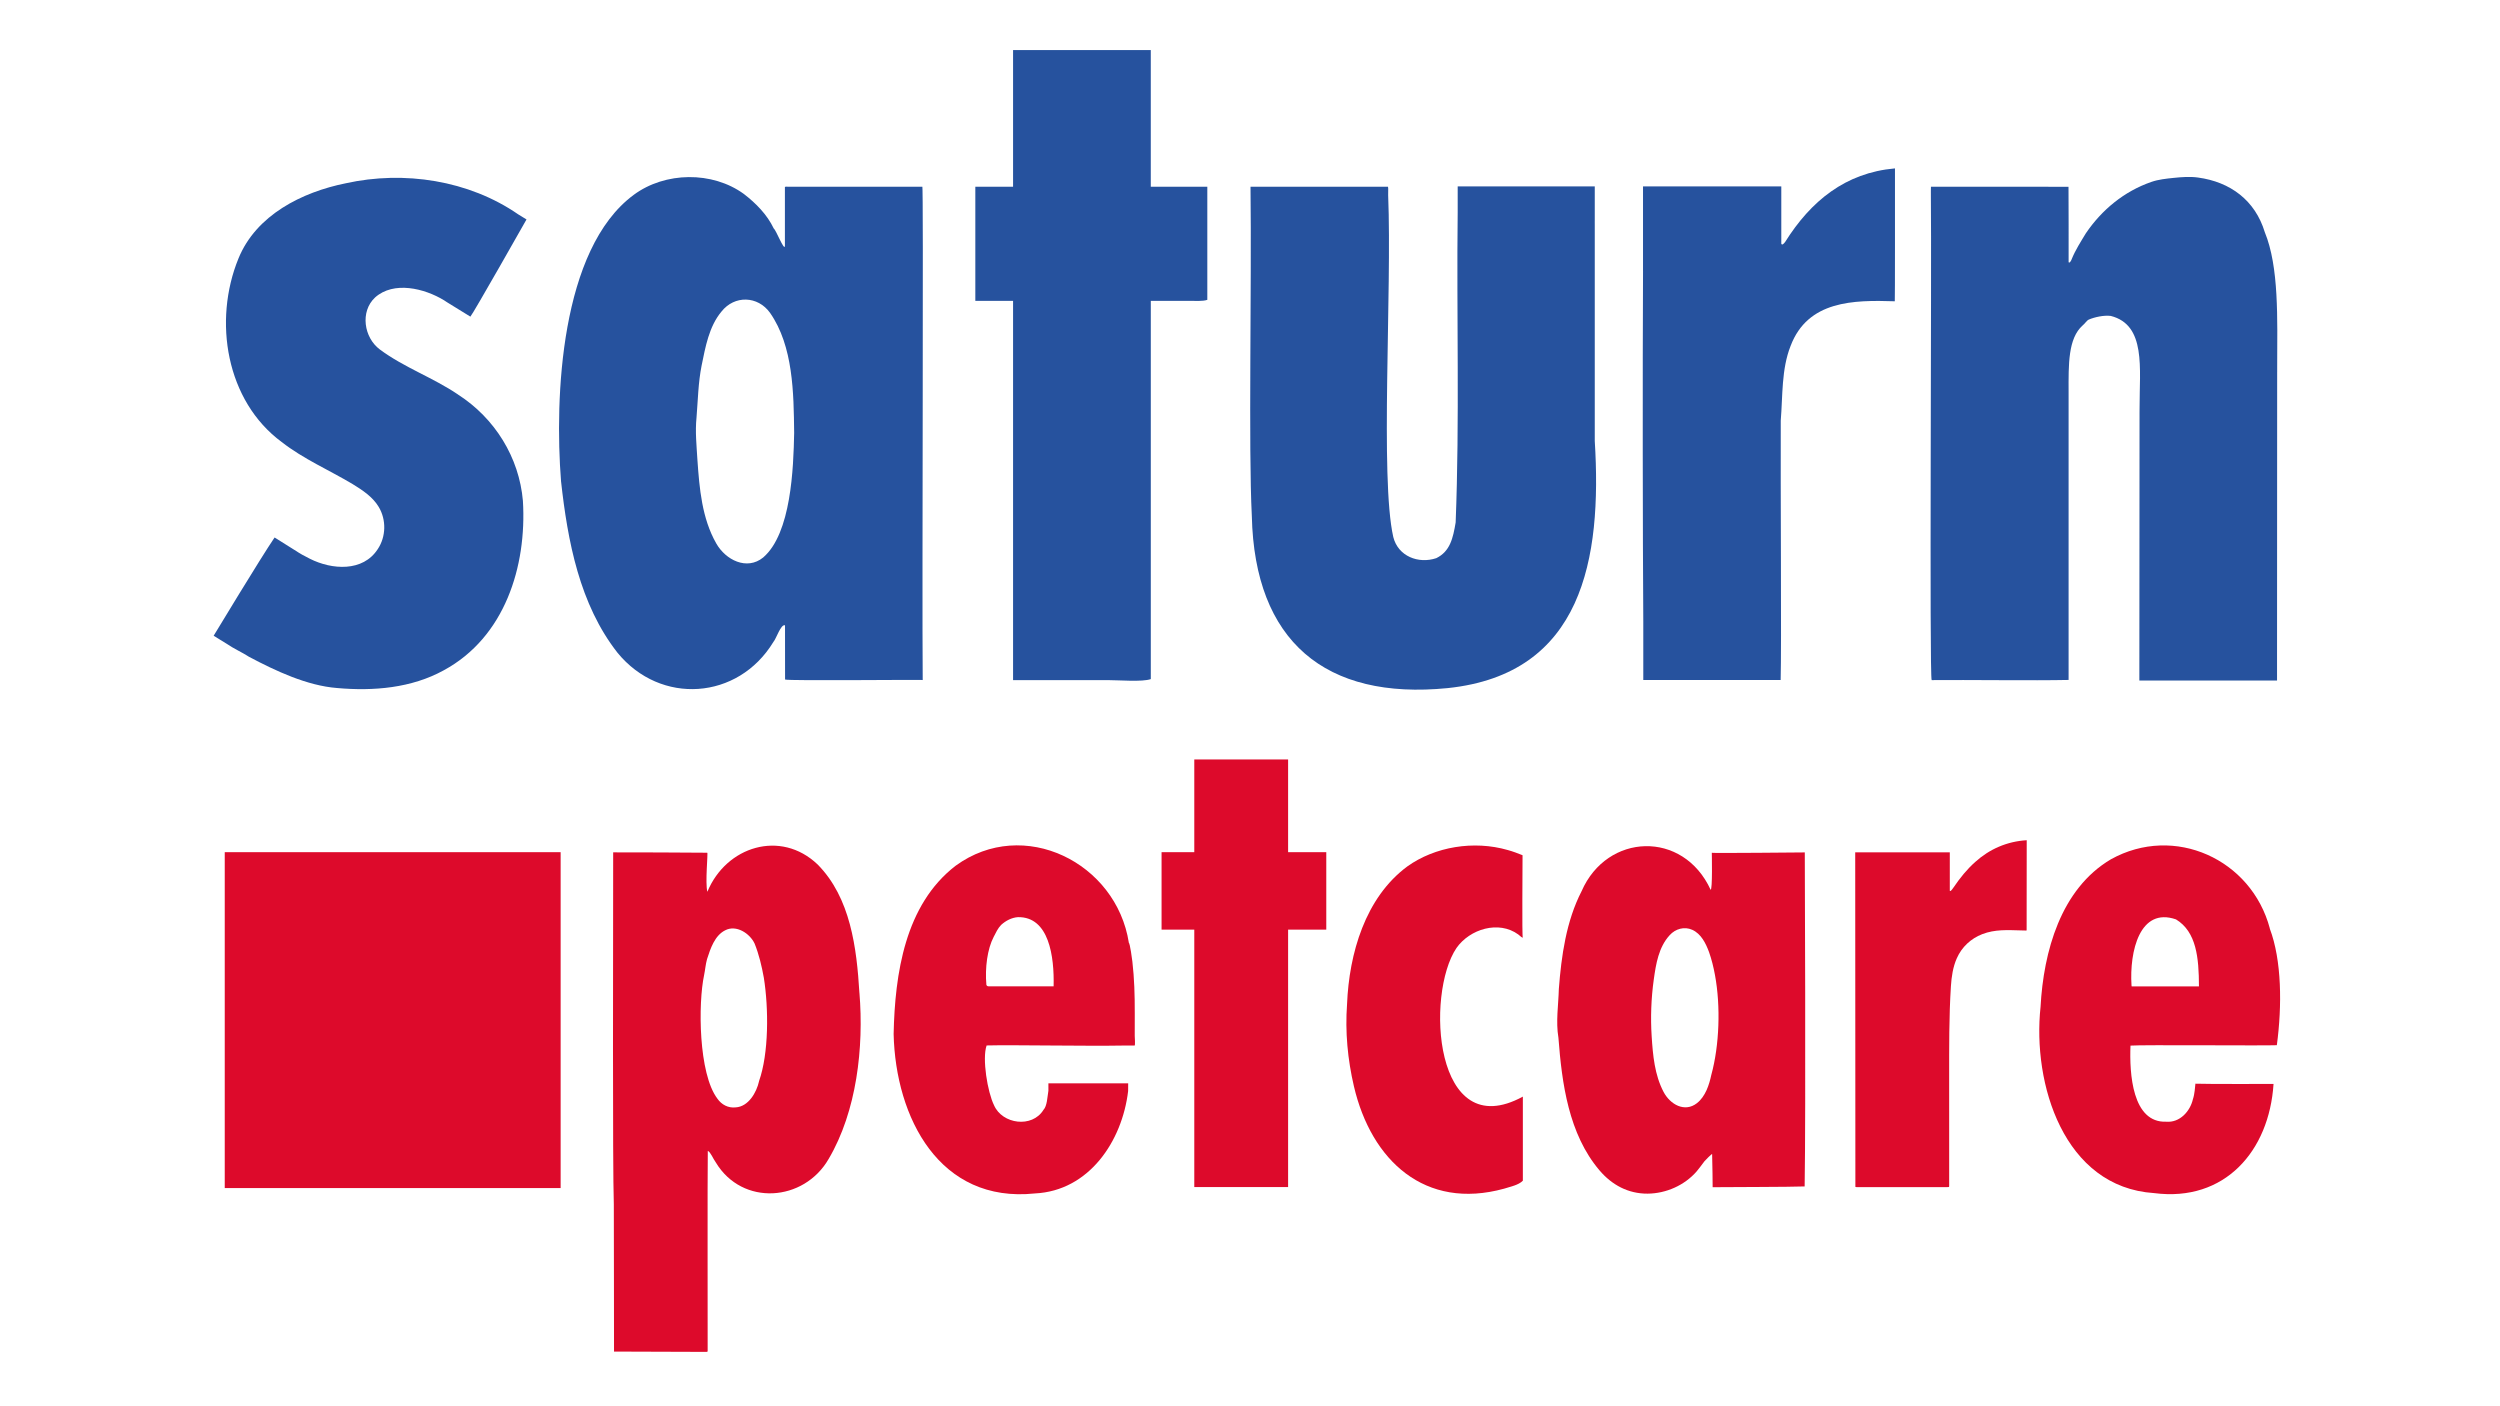
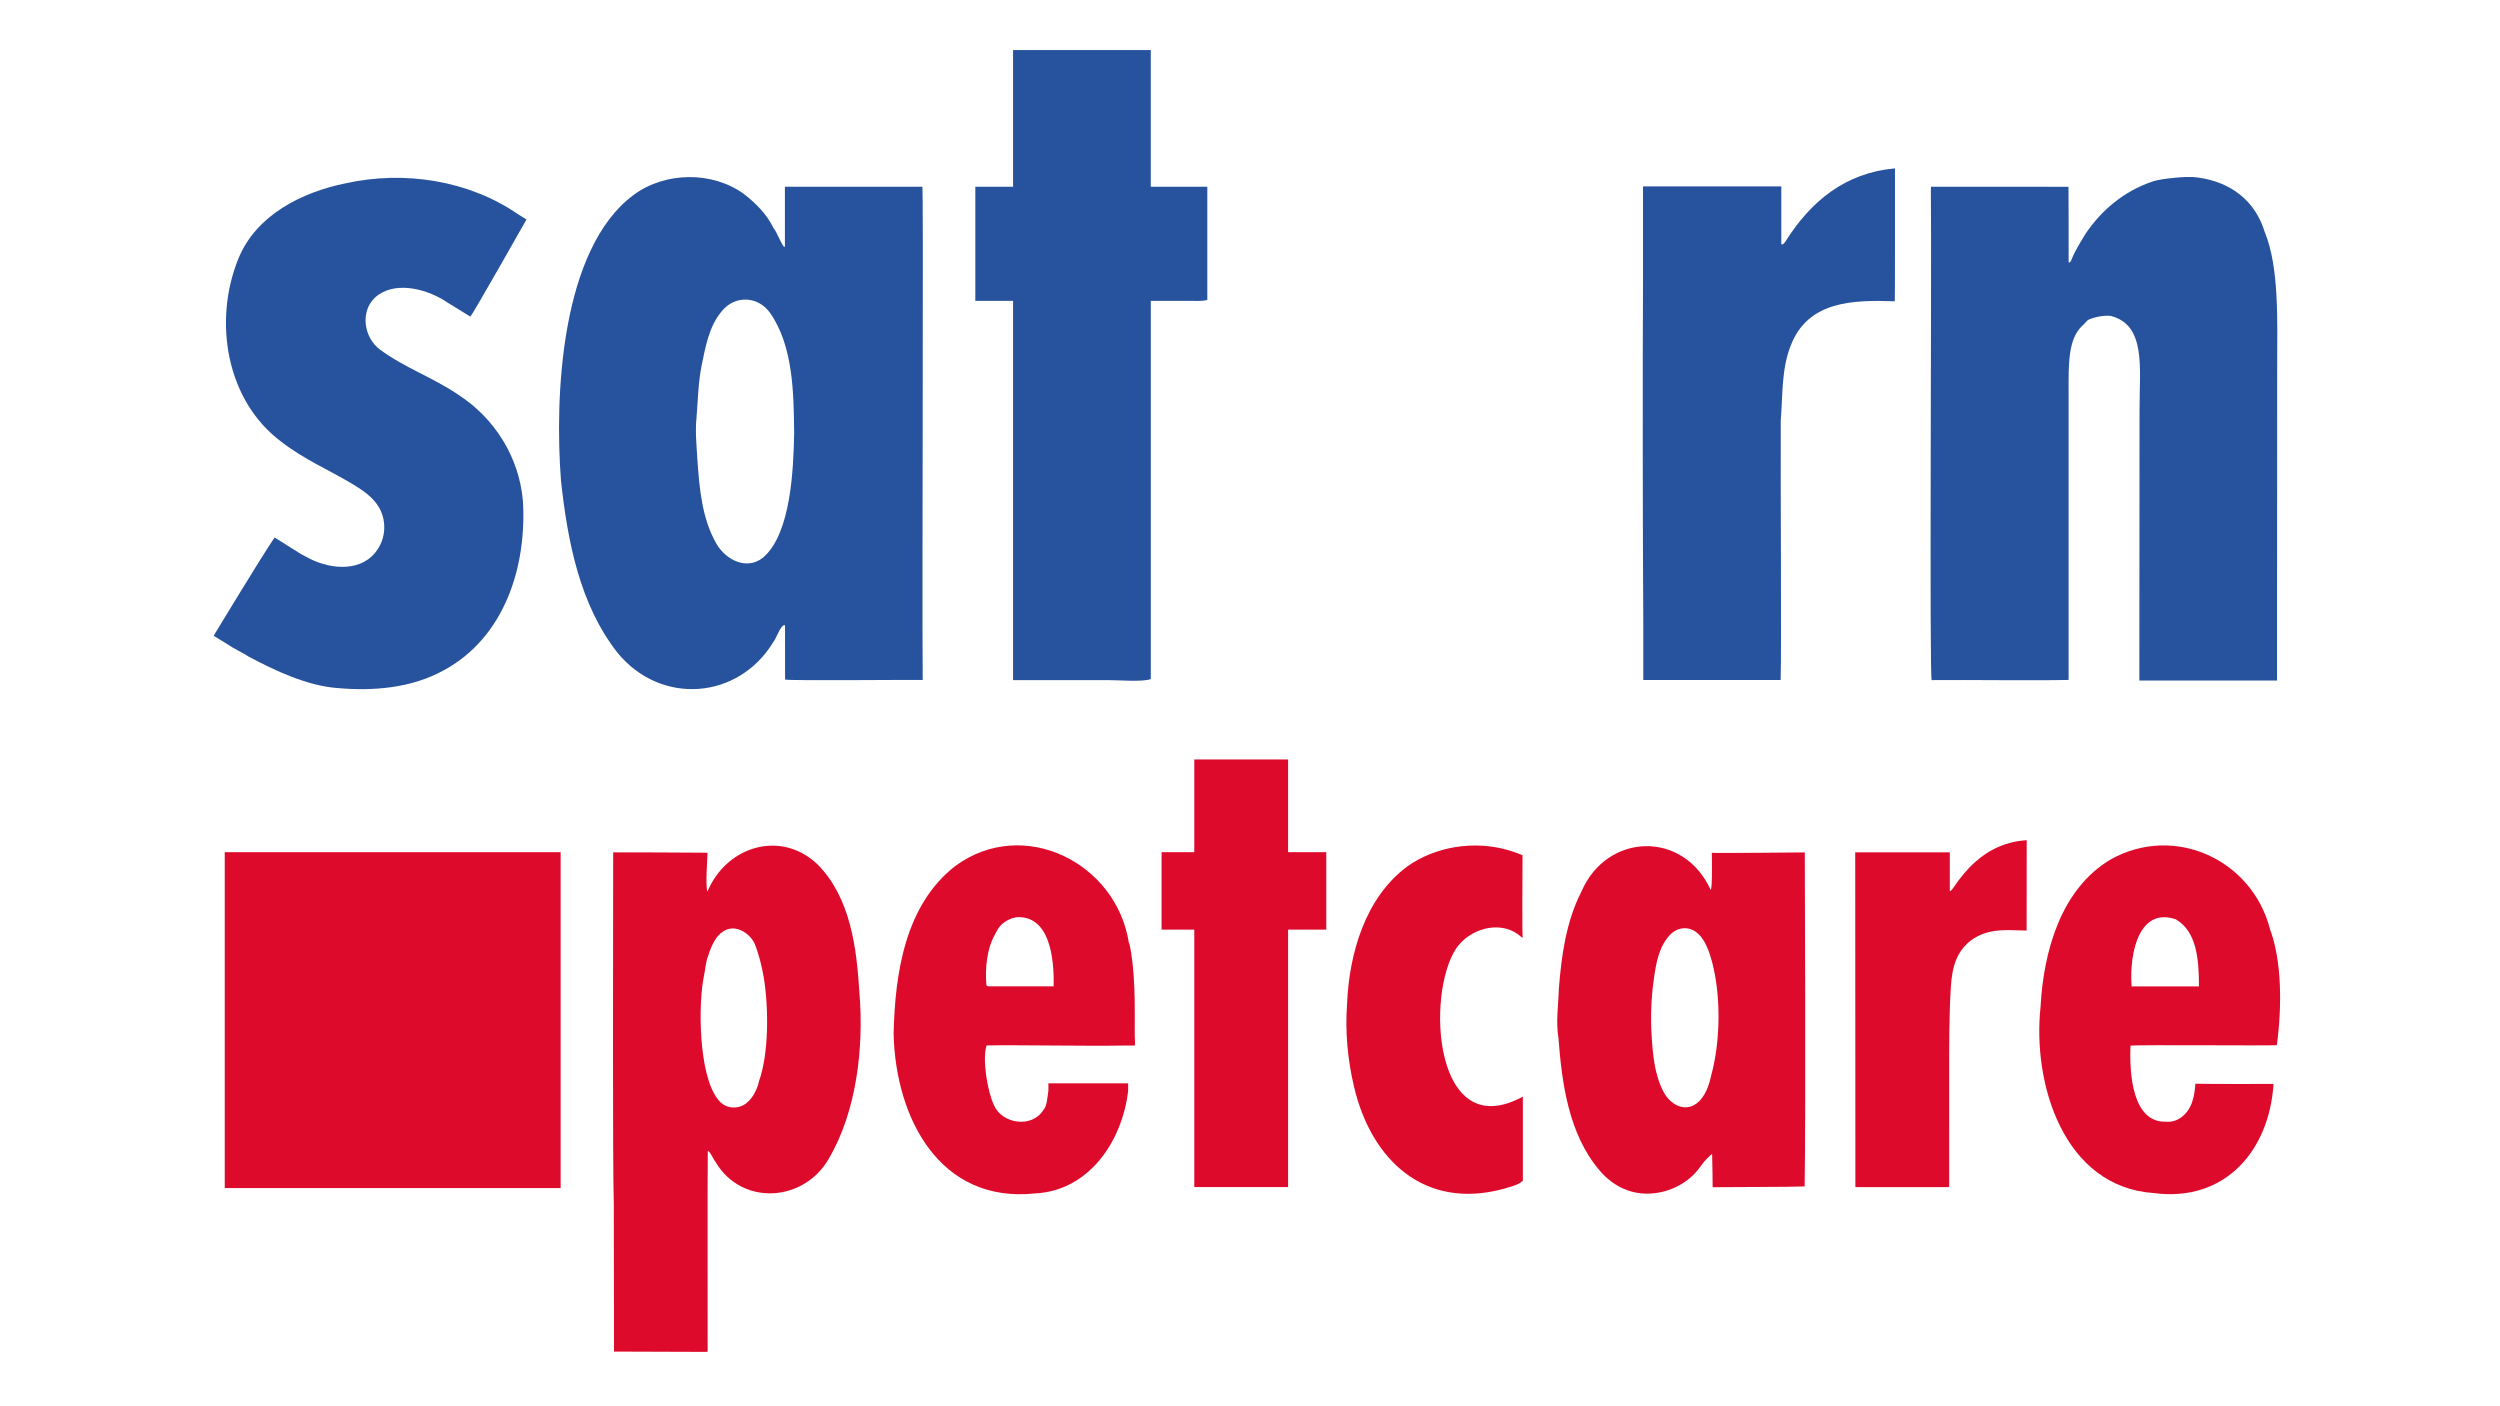
<svg xmlns="http://www.w3.org/2000/svg" id="Ebene_1" version="1.1" viewBox="0 0 1366 768">
  <defs>
    <style>
      .st0 {
        fill: none;
      }

      .st1 {
        fill: #26529e;
      }

      .st2 {
        fill: #dd0a2b;
      }
    </style>
  </defs>
  <rect class="st0" x="117.73" y="27.35" width="1128.08" height="711.26" />
  <polygon class="st2" points="724.68 507.95 724.68 465.63 703.82 465.63 703.82 414.97 652.56 414.97 652.56 465.63 634.68 465.63 634.68 507.95 652.56 507.95 652.56 648.61 703.82 648.61 703.82 507.95 724.68 507.95" />
  <rect class="st2" x="122.8" y="465.63" width="183.53" height="183.53" />
  <path class="st1" d="M250.27,215.57c-13.63-9.25-29.52-14.79-42.73-24.62-8.7-6.49-10.9-20.69-2.59-28.42,10.16-9.11,26.93-5,37.7,1.56.51.28,1.03.63,1.55,1.02l12.81,7.9c1.29-1.2,30.67-53.1,30.67-53.1l-4.55-2.8c-27-18.65-62.38-24.01-94.19-16.97-23.95,4.83-49,17.36-58.65,41.11-13.92,34.06-6.79,77.82,23.63,100.27,11.9,9.3,25.83,15.26,38.73,22.97,5.44,3.33,11,7,14.28,12.49,4.2,6.99,4.04,16.25-.52,23.05-8.08,12.54-25.04,11.36-37.09,5.27-2.84-1.38-5.68-2.95-8.29-4.76l-.02.03-10.92-6.86s-.07.03-.11.06c-7.34,10.74-33.24,53.6-33.24,53.6l7.06,4.35c3.87,2.7,8.49,4.7,12.27,7.16,14.59,7.74,31.75,15.78,48.06,17.05,19.96,1.8,40.79.02,58.36-9.69,33.28-18.02,45.4-56.65,43.23-92.54-2.05-23.8-15.33-45.19-35.48-58.13Z" />
  <g>
    <path class="st1" d="M659.68,102.04h-30.89V27.35h-75.25v74.69h-17.41c-1.01,0-2.11-.02-3.21-.02v62.36h20.62v207.23h51.67c6.08,0,19.03,1.1,23.59-.56v-206.67h20.78c3.32,0,7.68.33,10.11-.56h-.01v-61.78Z" />
    <path class="st1" d="M1035.39,92.01c-27.14,2.39-46.02,17.94-59.97,40.17-.92,1.23-1.75,1.91-2.12.97v-31.29h-75.56v46.31h.01c-.27,54.77-.18,144.23.14,191.36v32.03h75.06v-.12c.5-16.62-.12-107.14.05-141.62,1.12-13.48.32-28.04,5.38-40.81,9.41-24.8,34.37-25.13,56.93-24.39.14-.07.1-54.77.1-72.68v.07Z" />
    <path class="st1" d="M503.93,102.03c-16.3-.07-60.11.05-72.65,0-1.05.1-2.01-.27-2.41.21-.02,1.7,0,28.76,0,32.39-.62,2.16-4.76-8.81-6.1-9.78-3.61-7.61-9.79-13.84-16.33-18.87-17.18-12.49-42.97-12.25-60.2.51-40.02,29.6-43.27,110.7-39.69,156.45,3.6,32.62,10.09,67.32,30.91,93.79,23.46,28.65,65.8,25.85,85.14-6,1.53-1.68,4.07-9.91,6.33-9.06.01,7.96.03,22.23.03,29.62,1.96.83,75.56-.04,75.21.29h0c-.44-50.48.53-272.9-.23-269.56ZM433.93,236.52c-.38,19.21-1.61,54.94-16.93,68.09-8.91,7.25-20.53,1.36-25.65-7.7-7.81-13.68-9.2-30.09-10.27-45.52-.45-7.72-1.3-15.54-.5-23.26.77-9.48.92-19.03,2.78-28.38,2.08-10.12,4.01-21.3,10.85-29.5,7.17-9.07,19.86-8.61,26.52.65,12.74,18.21,12.94,43.97,13.2,65.43v.19Z" />
-     <path class="st1" d="M871.38,123.13c0-.87,0-1.7-.01-2.52h.01v-8.75c.02-4.3.05-7.4,0-9.52v-.49h-74.9v14.22c-.66,56.43,1.09,113.06-1.11,169.4-1.45,8.63-3.04,15.82-10.58,19.51-9.75,3.27-20.9-1.01-23.51-11.59-7.27-32.13-.66-133.93-2.79-186.75-.09-2.23.18-3.38-.09-4.6-1.92,0-75.16-.01-75.12,0h0c.67,56.22-1.18,142.5.72,180,1.55,68.33,40.12,100.61,107.05,93.94,73.68-7.74,84.31-70.47,80.33-135.03,0-5.83,0-78.45,0-117.83Z" />
    <path class="st1" d="M1244.25,203.24c.02-.29-.02-.89,0-2.31.06-27.12,1.05-54.95-6.78-74.1-5.28-17.38-18.84-27.44-36.51-29.83-4.42-.6-8.9-.26-13.32.2-4.09.43-8.27.85-12.17,2.21-14.92,5.18-27.03,15.25-35.73,28.02-2.74,4.56-5.77,9.17-7.84,14.36-.2.66-1.2,2.31-1.61,1.44-.04-10.81.07-30.89-.06-41.18-1.18-.04-74.75-.01-75.16-.01-.1,1.55,0,2.8-.04,5.28.46,37.54-.86,263.25.44,264.29,19.67-.2,55.44.33,74.81-.09.02-7-.03-121.82,0-157.31-.04-15.13-.32-29.3,7.7-36.42,1.2-.93,2.15-2.6,3.33-3.17,3.21-1.37,8.26-2.47,12.01-2,19.41,4.93,15.69,28.7,15.74,50.24-.02.84-.01,2.68-.02,2.8,0,2.58-.1,146.2-.1,146.2h75.23s.07-164.86.07-168.62Z" />
  </g>
  <g>
    <path class="st2" d="M1107.37,459.1c-10.68.63-20.31,4.85-28.03,11.81-4.59,4.07-8.35,8.75-11.77,13.78-.46.67-1.42,2.07-1.88,2.17-.14.04-.24-.01-.32-.11v-21.02h-51.68s.08,168.13.09,182.08c.08.89-.43.83,1.74.83,1.12-.02,2.15.02,3.35,0,13-.04,33.14.06,45.16,0,.79-.06.97.1,1-.52.03-5.08.01-10.17,0-15.25,0-14.59-.01-29.18-.01-43.78,0-16.76-.1-33.48.96-50.22.33-5.19,1.1-10.51,3.24-15.31,2.72-6.12,7.65-10.72,13.88-13.14,7-2.72,14.02-2.22,21.33-2.04,2.88.07,2.92.14,2.92-.11,0-7.67.09-44.68.05-49.18l-.04.02Z" />
    <path class="st2" d="M469.58,542.52c-1.48-24.49-4.81-52-22.87-70.21-20.15-19.18-49.94-9.87-60.2,14.96-1.29-4.69.42-21.34-.06-21.34-8.24-.06-44.31-.28-51.41-.2-.03,48.42-.35,172.06.35,192.27.11,21.63.06,78.63.11,80.5,0,0,39.37.18,50.26.17.81-.03.88-.03.9-.63.05-1.13-.15-99.96.08-109.2,1.54.66,2.79,4.14,4.43,6.4,14.47,23.89,48.07,21.48,61.61-2.01,15.34-26.01,19.28-61.01,16.81-90.75l-.02.03ZM414.74,590.8c-1.35,6.11-5.79,13.91-12.81,14.28-4.03.45-7.67-1.49-9.93-4.75-10.4-13.7-10.57-52.17-7.28-67.53.62-2.95.77-5.69,1.61-8.74,1.87-5.86,4.25-12.88,9.83-15.7,6.1-3.28,13.57,1.67,16.16,7.21,2.41,5.98,3.88,12.28,5.04,18.65,2.66,16.67,2.79,41.34-2.65,56.6h.02Z" />
    <path class="st2" d="M832.09,599.14v.05c-48.69,26.56-53.21-56.22-36.26-81.22,7.29-10.36,23.05-15.2,33.78-7.36,1.06.91,2.22,1.97,2.45,1.62-.51-.18-.09-39.93-.14-44.94-2.36-.97-5.54-2.15-8.03-2.82-18.64-5.38-39.82-1.85-54.91,8.93-23.07,17.05-31.83,47.74-32.95,75.26-1.1,15.18.33,30.21,3.75,44.88,9.47,40.58,38.84,67.88,82.09,55.94,3.29-1.08,7.86-1.9,10.22-4.36-.02-4.62.03-43.03,0-45.99Z" />
    <path class="st2" d="M935.33,465.98s.45,20.66-.66,20.16c-14.99-32.62-56.57-31.09-70.49.81-8.42,16.4-11.04,35.29-12.43,53.42-.23,8.88-1.71,17.78-.23,26.61,1.9,24.96,5.55,52.64,22.45,72.51,6.76,7.95,15.67,12.79,26.29,12.72,10.08-.07,20.24-4.57,26.85-12.23,1.42-1.65,2.81-3.67,4.21-5.47.34-.44,4.17-4.33,4.19-3.91.19,4.03.28,18.09.28,18.09,10.8-.12,41.25-.09,50.23-.42l.04-.06c.69-39.46.08-182.45.08-182.45,0,0-50.53.49-50.81.21ZM935.08,587.22c-1.19,5.62-3.24,11.9-7.84,15.53-6.74,5.29-14.69.69-18.27-6.13-4.89-9.31-5.84-20.04-6.5-30.36-.66-10.35-.28-20.77,1.15-31.04,1.17-8.45,2.67-17.72,8.68-24.23,3.16-3.52,8.06-4.88,12.33-2.95,4.87,2.18,7.43,7.42,9.2,12.21,1.39,3.94,2.43,8.13,3.24,12.56,3.16,17.05,2.39,38.42-1.99,54.42Z" />
    <path class="st2" d="M1244.06,571.11c2.91-21.55,2.7-46.44-3.86-63.75h.05c-10.04-37.9-52.22-57.1-86.85-37.84-27.46,16.23-36.82,50.52-38.44,80.6-4.56,42.03,12.67,98.56,62.04,101.79,38.65,5.01,62.91-23.04,65.26-59.64-5.26,0-36.29.09-42.69-.14-.16,1.64-.44,5.83-1.34,8.38-1.53,6.81-7.28,13.01-14.55,12.39-18.64.77-20.21-26.39-19.58-41.58,6.19-.51,73.34.1,79.95-.22ZM1188.95,502.34c11.18,6.81,12.52,20.92,12.56,36.61h-.01c-8.51,0-32.48,0-36.77,0,0,0-.05-.14-.07-.54-1.19-18.64,4.54-42.9,24.29-36.06Z" />
    <path class="st2" d="M620.03,553.26c.03-9.33-.23-18.57-1.3-27.86-.07-.59-1.32-10.45-2.01-10.28l.08-.02c-6.81-43.72-57.51-69.08-94.6-42.09-27.75,21.3-33.22,59.13-33.92,92,1.07,45.68,25.06,92.58,77.25,87.08,29.56-1.45,47.65-28.6,50.88-55.93l.03-4.22h-43.59v4.05c-.6,3.49-.69,8.31-2.69,10.43-6.18,10.08-22.51,7.85-27.01-2.5-3.56-7.17-6.59-25.52-4.06-32.69,14.43-.38,54.49.44,74.92.05h1.56c.08,0,.15,0,.23,0,0,0,4.16,0,4.16,0,.42-.1.06-4.78.06-5.33,0-4.22,0-8.45.02-12.67ZM575.68,538.94h0c-8.74,0-29.75.01-35.38,0-.64-.02-1.11-.17-1.34-.83-.82-9.35.53-19.56,3.98-26.18,1.18-2.3,2.26-4.69,4.08-6.56,2.52-2.29,5.74-4,9.19-4.24,17.02-.3,19.9,21.56,19.48,37.82Z" />
  </g>
</svg>